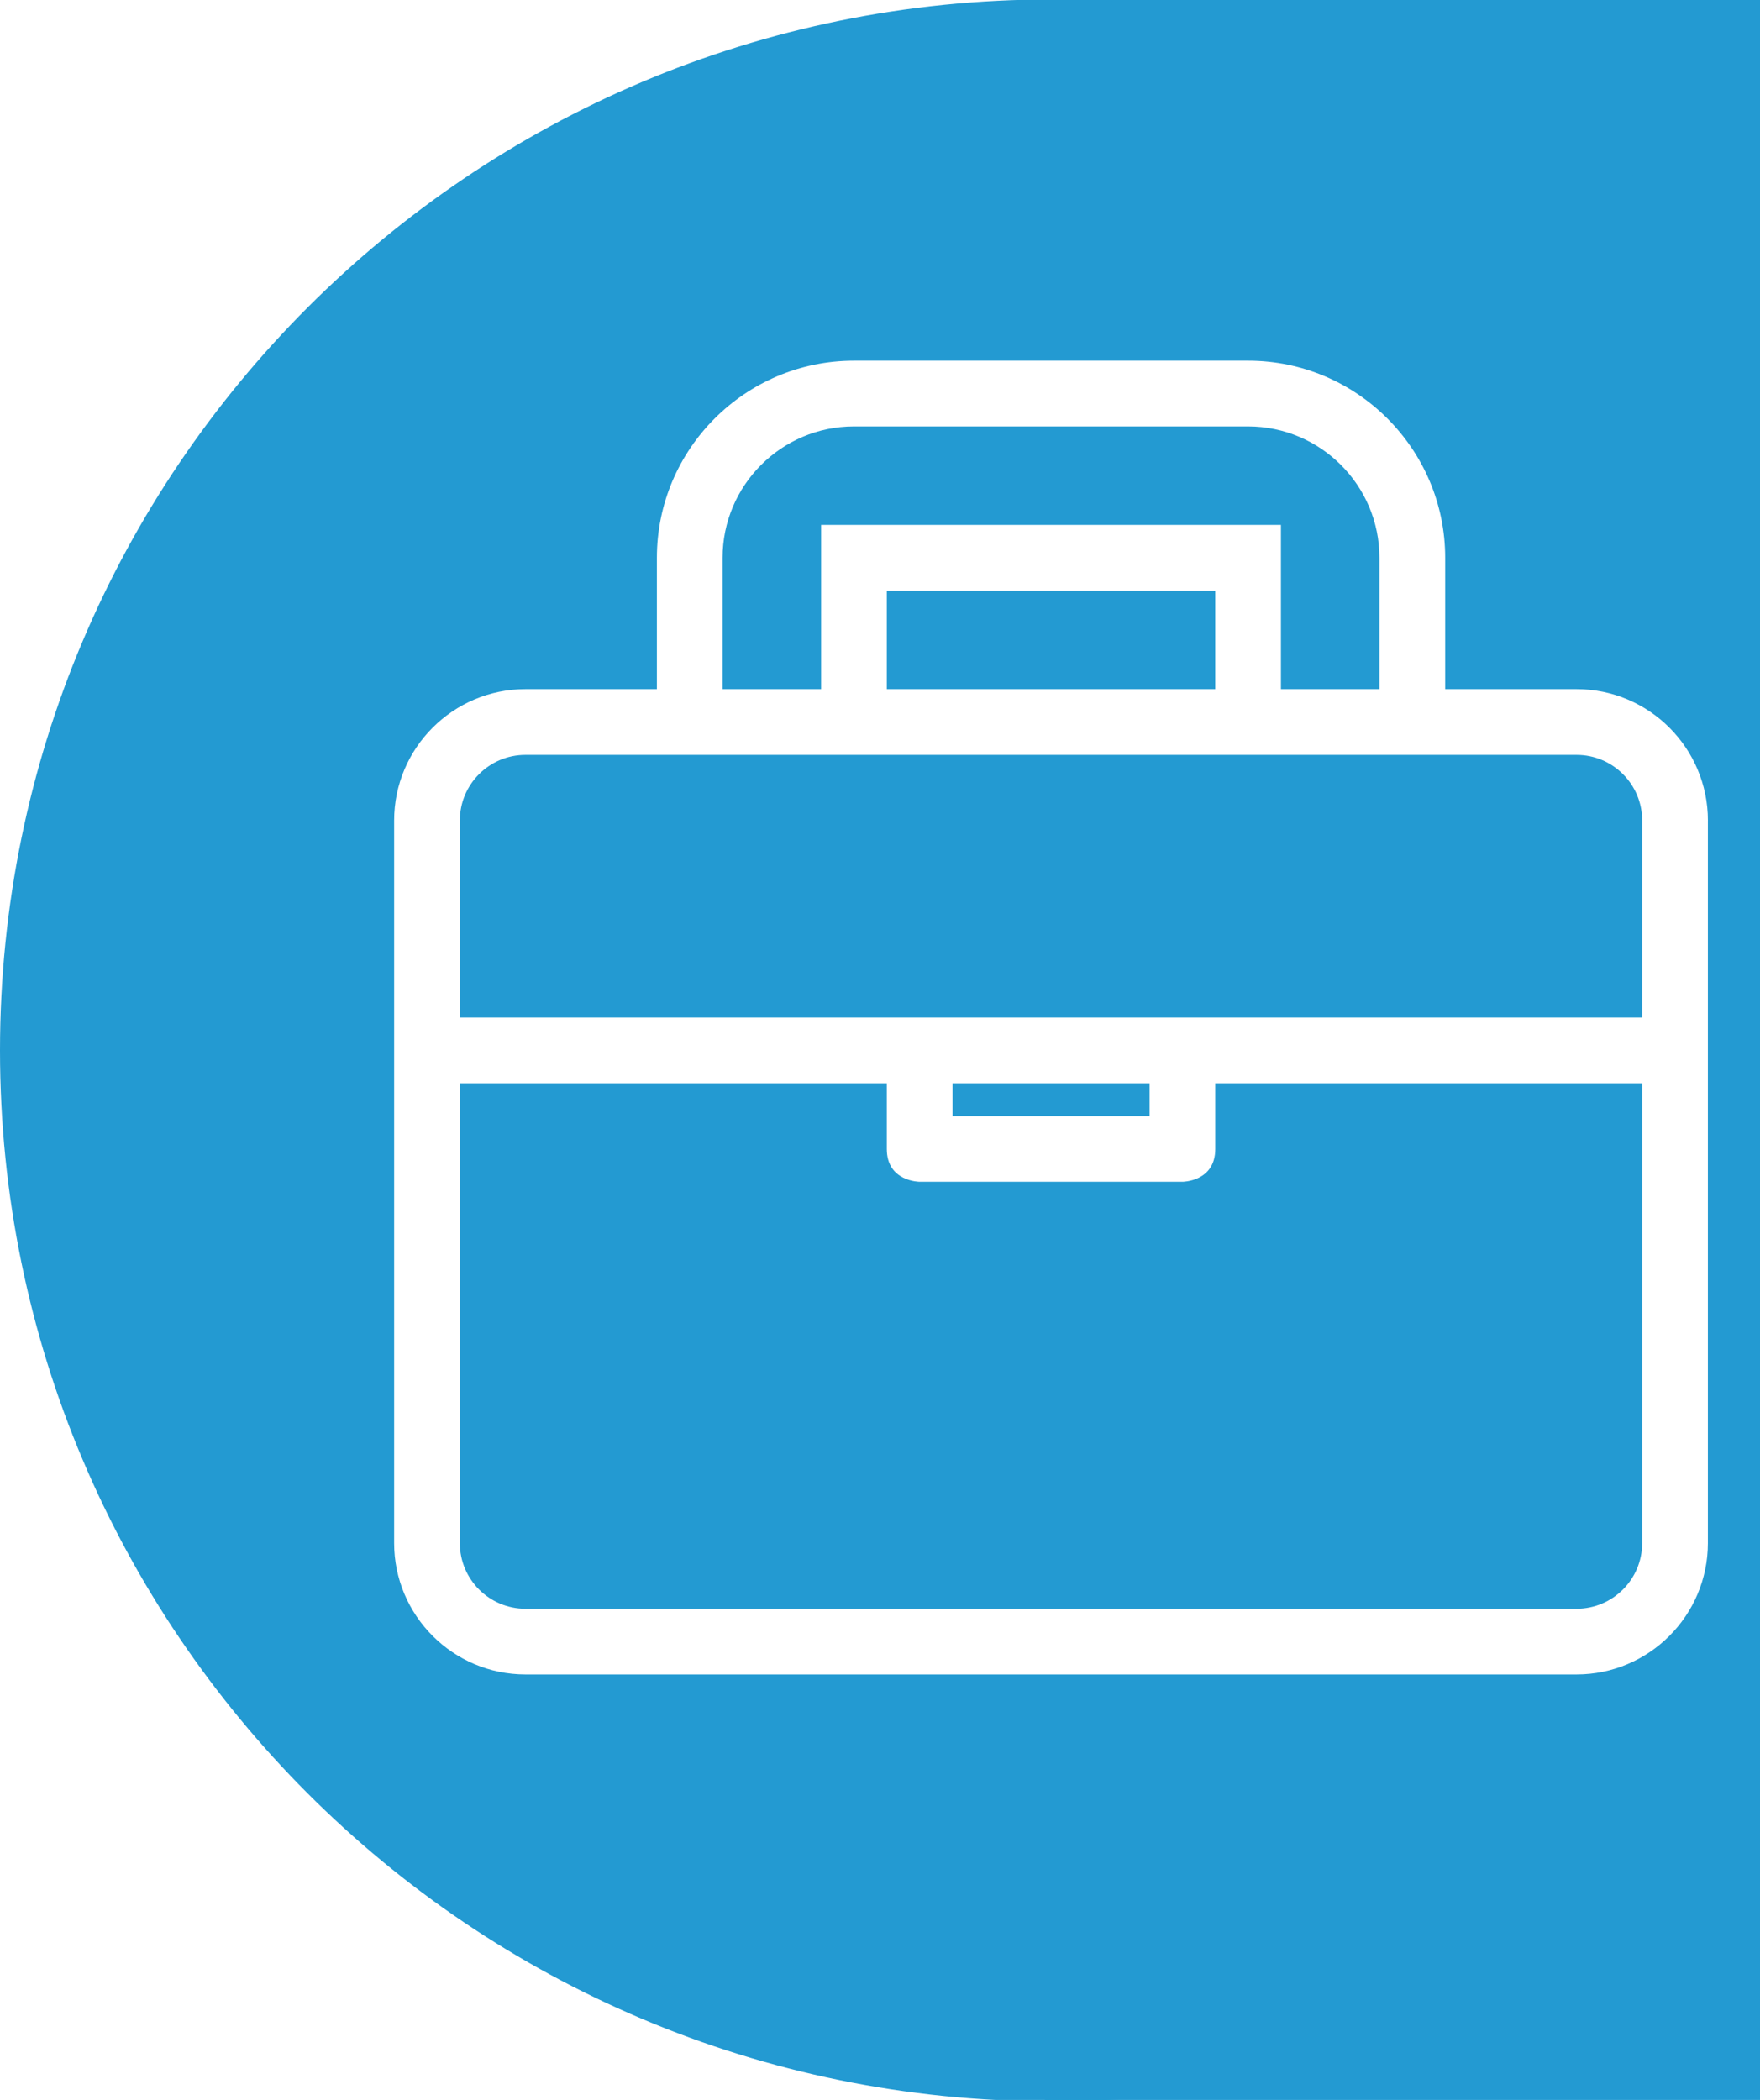
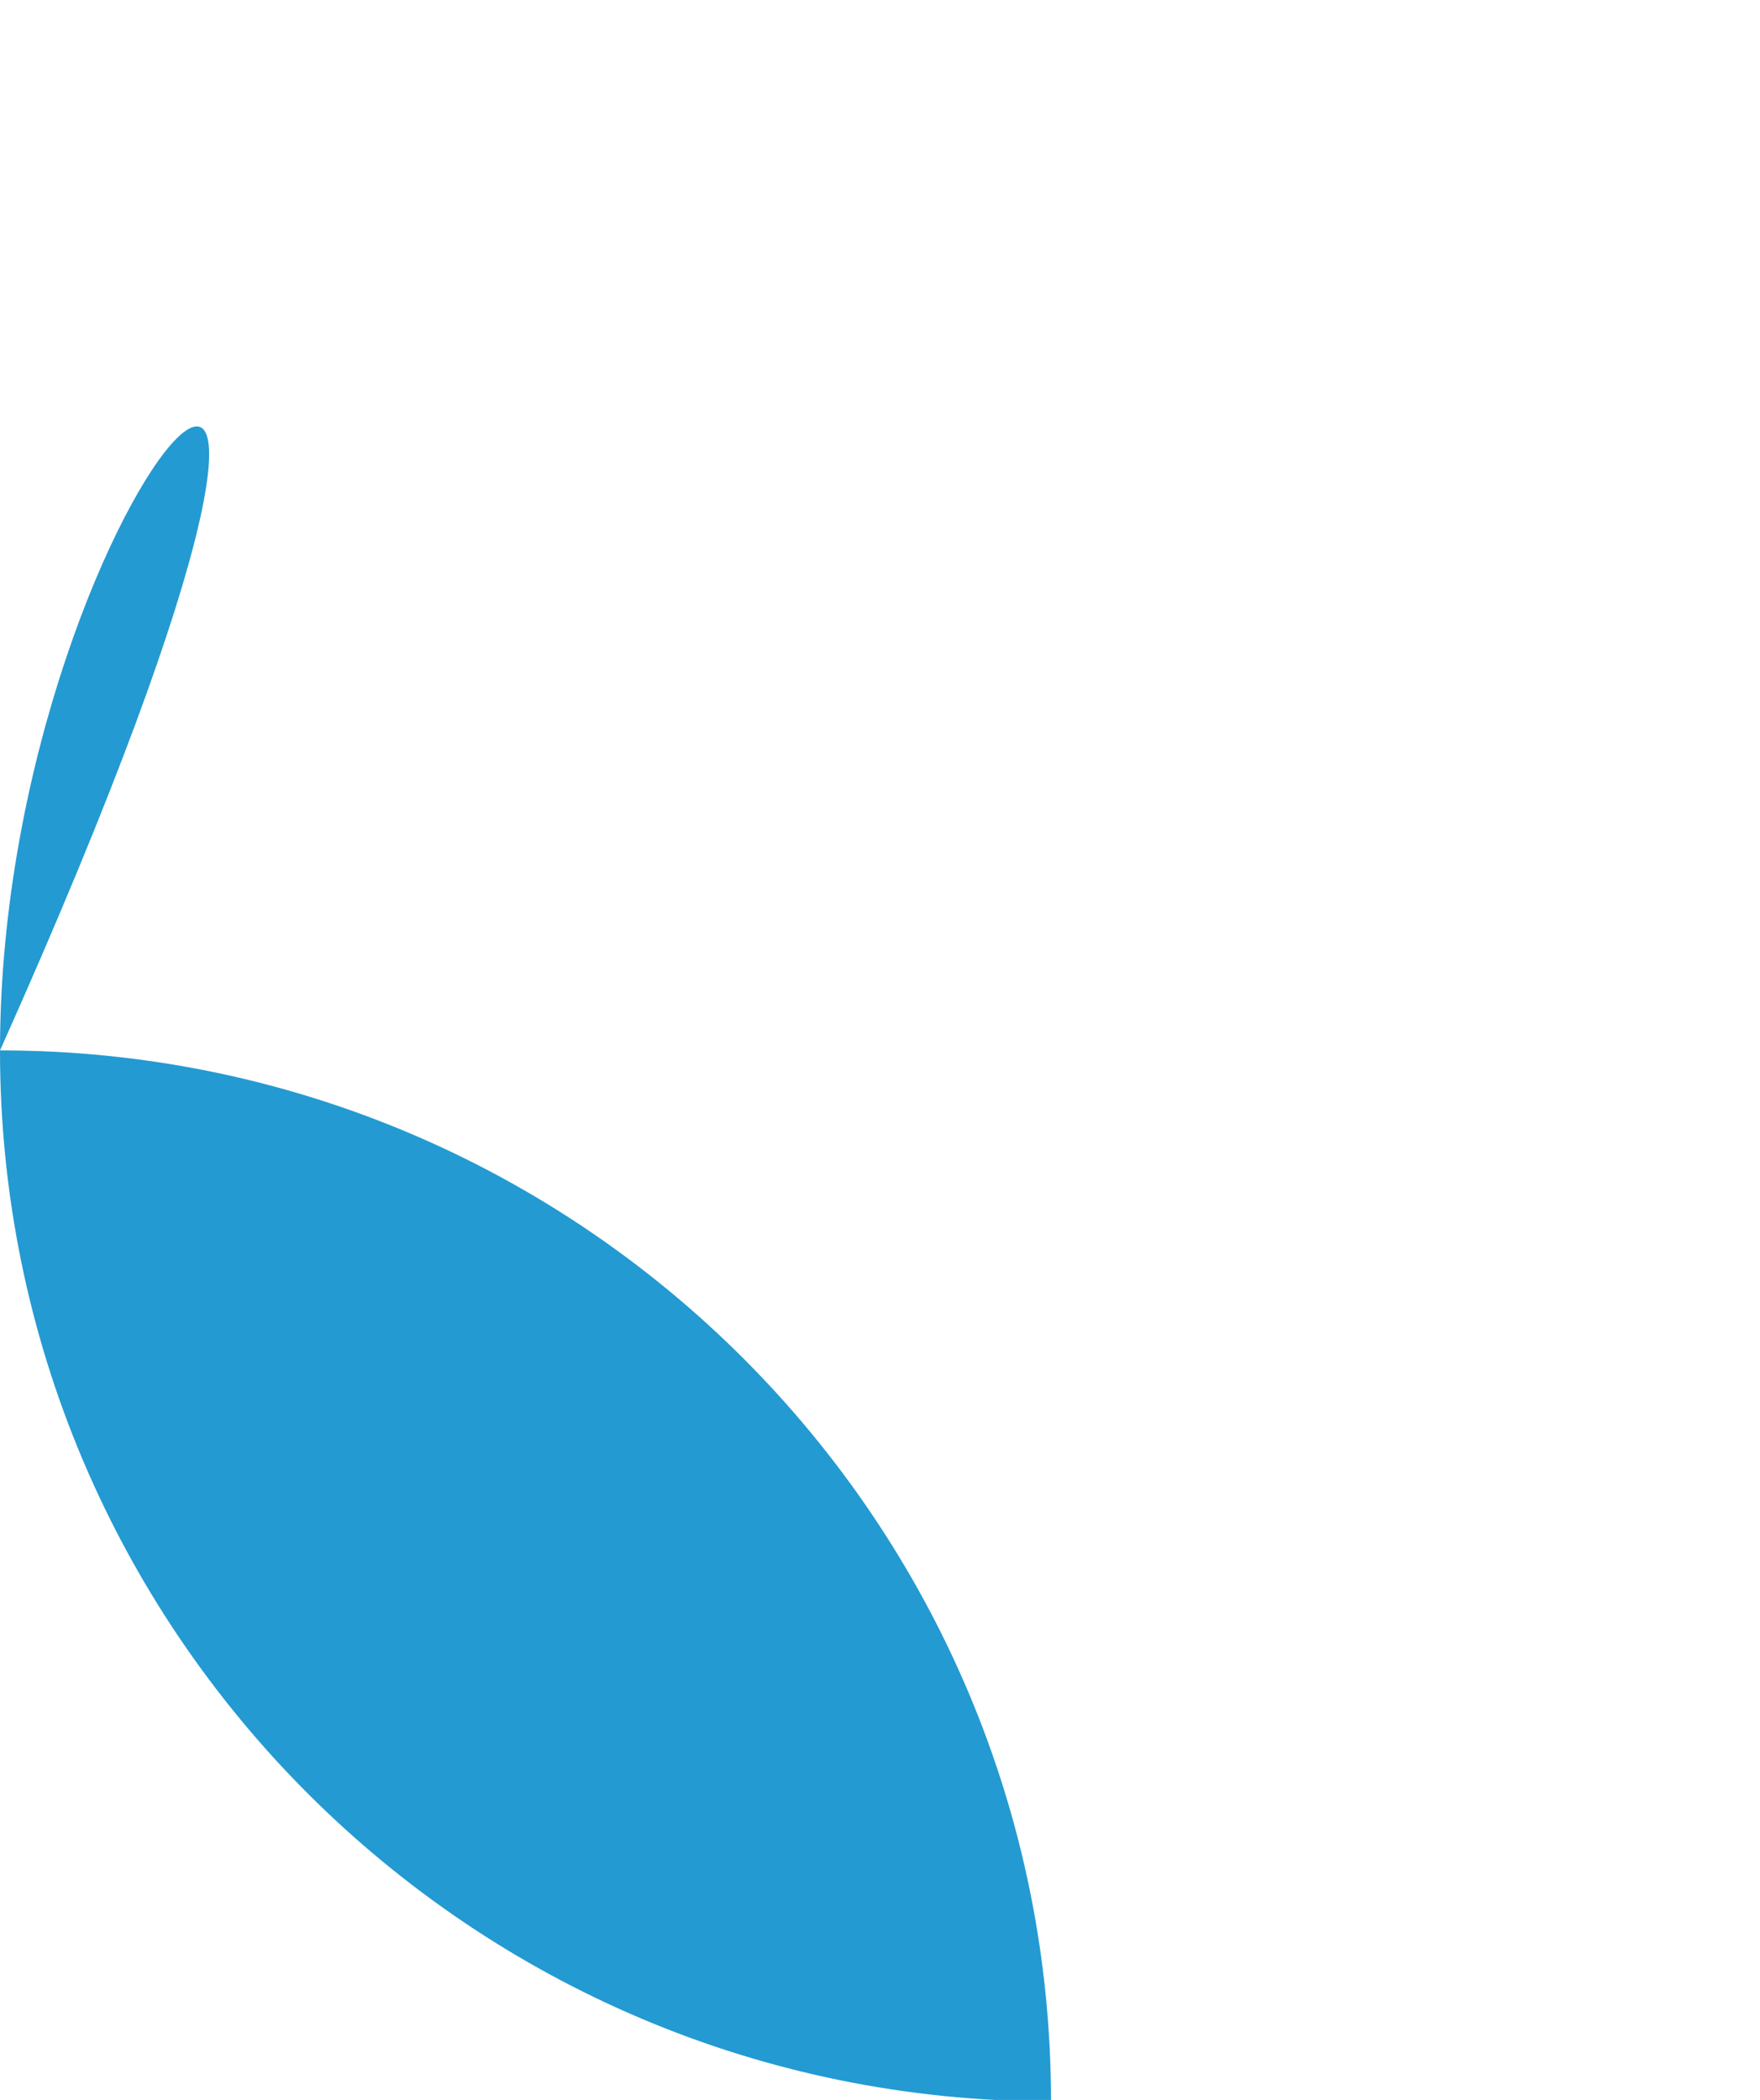
<svg xmlns="http://www.w3.org/2000/svg" version="1.1" id="Слой_1" x="0px" y="0px" width="88px" height="105px" viewBox="0 0 88 105" enable-background="new 0 0 88 105" xml:space="preserve">
-   <rect fill="#FFFFFF" width="88" height="105" />
-   <rect x="52.244" y="-0.072" fill="#239AD2" width="816.005" height="105.09" />
-   <path fill="#239AD2" d="M0,52.523c0,29.021,23.528,52.549,52.551,52.549c29.023,0,52.55-23.527,52.55-52.549  c0-29.025-23.526-52.551-52.55-52.551C23.528-0.027,0,23.498,0,52.523z" />
-   <path fill="#FFFFFF" d="M85.395,41.027c0-3.625-2.946-6.57-6.568-6.57h-6.568v-6.568c0-5.432-4.421-9.854-9.854-9.854H42.697  c-5.434,0-9.853,4.422-9.853,9.854v6.568h-6.569c-3.621,0-6.568,2.945-6.568,6.57v36.127c0,3.623,2.947,6.57,6.568,6.57h52.551  c3.622,0,6.568-2.947,6.568-6.57V41.027z M36.129,27.889c0-3.621,2.947-6.568,6.568-6.568h19.707c3.621,0,6.568,2.947,6.568,6.568  v6.568h-4.926v-8.211H41.056v8.211h-4.927V27.889z M60.762,34.457h-8.211H44.34v-4.926h16.422V34.457z M22.992,41.027  c0-1.814,1.471-3.283,3.283-3.283h52.551c1.813,0,3.283,1.469,3.283,3.283v9.852H22.992V41.027z M47.624,54.164h9.854v1.643h-9.854  V54.164z M82.109,77.154c0,1.814-1.471,3.285-3.283,3.285H26.275c-1.813,0-3.283-1.471-3.283-3.285v-22.99H44.34  c0,0,0,1.643,0,3.285c0,1.641,1.643,1.641,1.643,1.641h13.137c0,0,1.643,0,1.643-1.641c0-1.643,0-3.285,0-3.285h21.348V77.154z" />
+   <path fill="#239AD2" d="M0,52.523c0,29.021,23.528,52.549,52.551,52.549c0-29.025-23.526-52.551-52.55-52.551C23.528-0.027,0,23.498,0,52.523z" />
</svg>